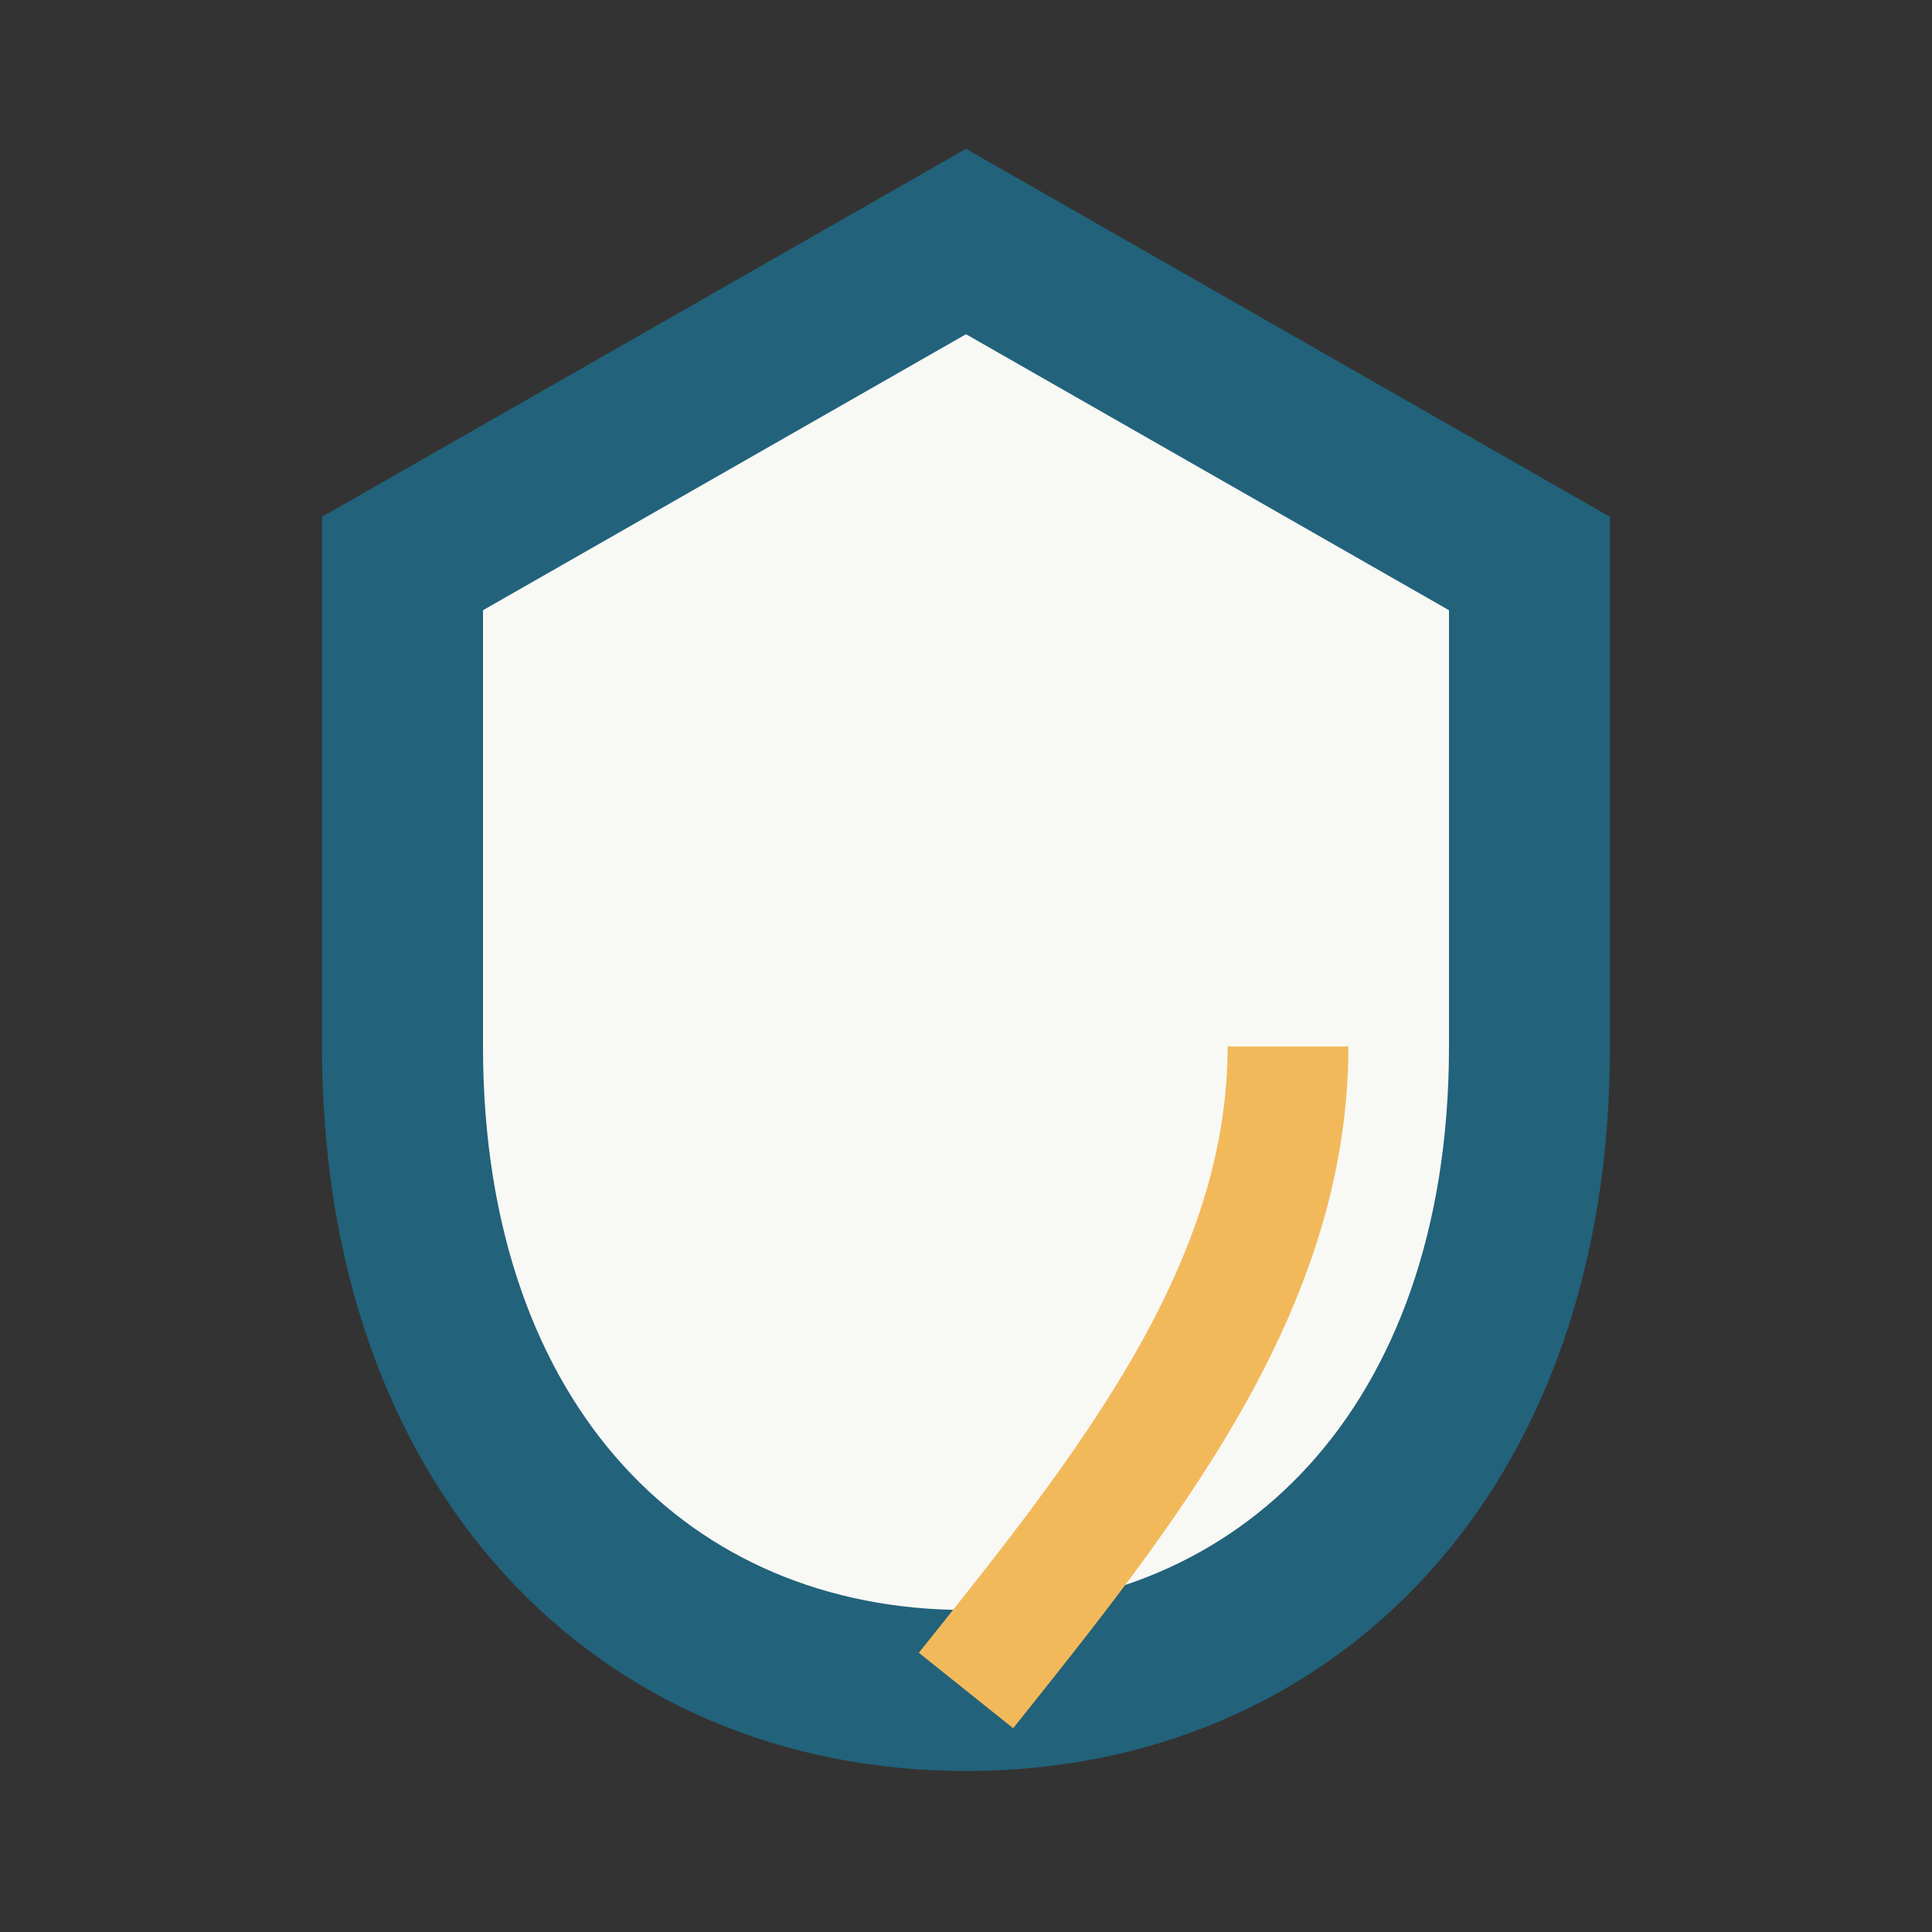
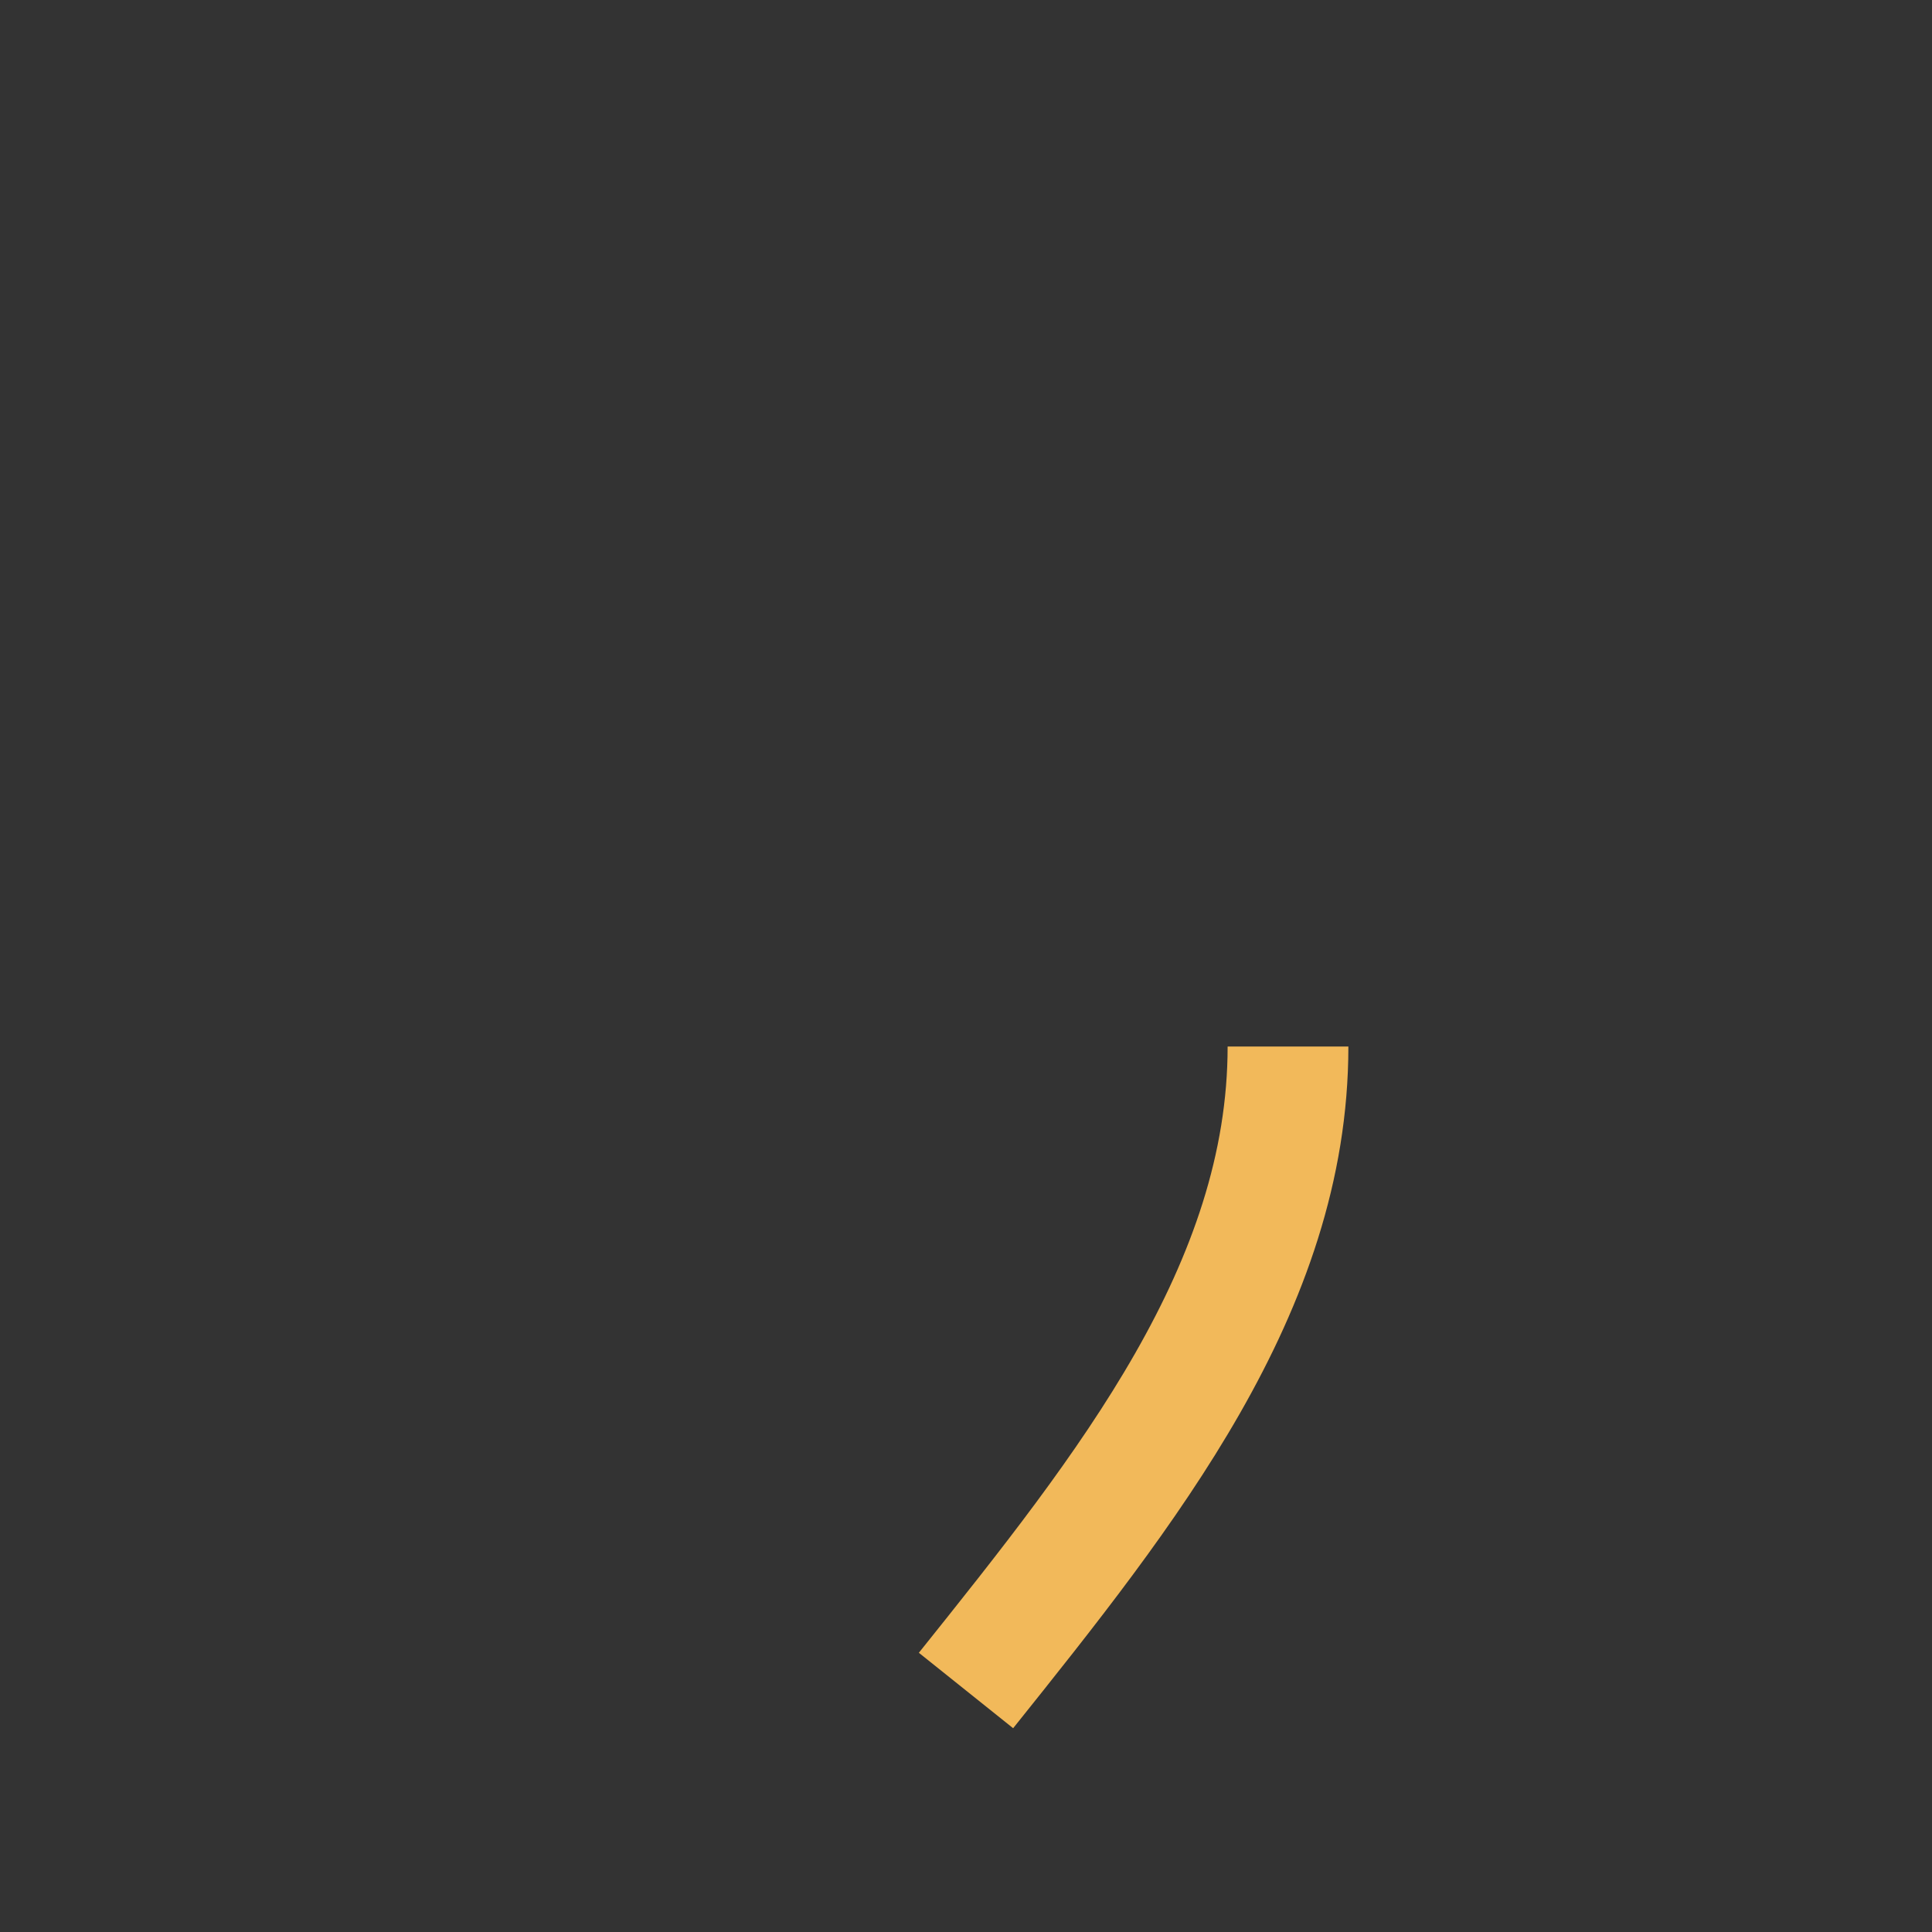
<svg xmlns="http://www.w3.org/2000/svg" width="24" height="24" viewBox="0 0 24 24">
  <rect x="0" y="0" width="24" height="24" fill="#333333" stroke="none" />
-   <path d="M12 3l7 4v6c0 5-3 8-7 8s-7-3-7-8V7l7-4z" fill="#F8F8F5" stroke="#22627A" stroke-width="2" />
  <path d="M12 21c2-2.5 4-5 4-8" stroke="#F2B95A" stroke-width="1.5" fill="none" />
</svg>